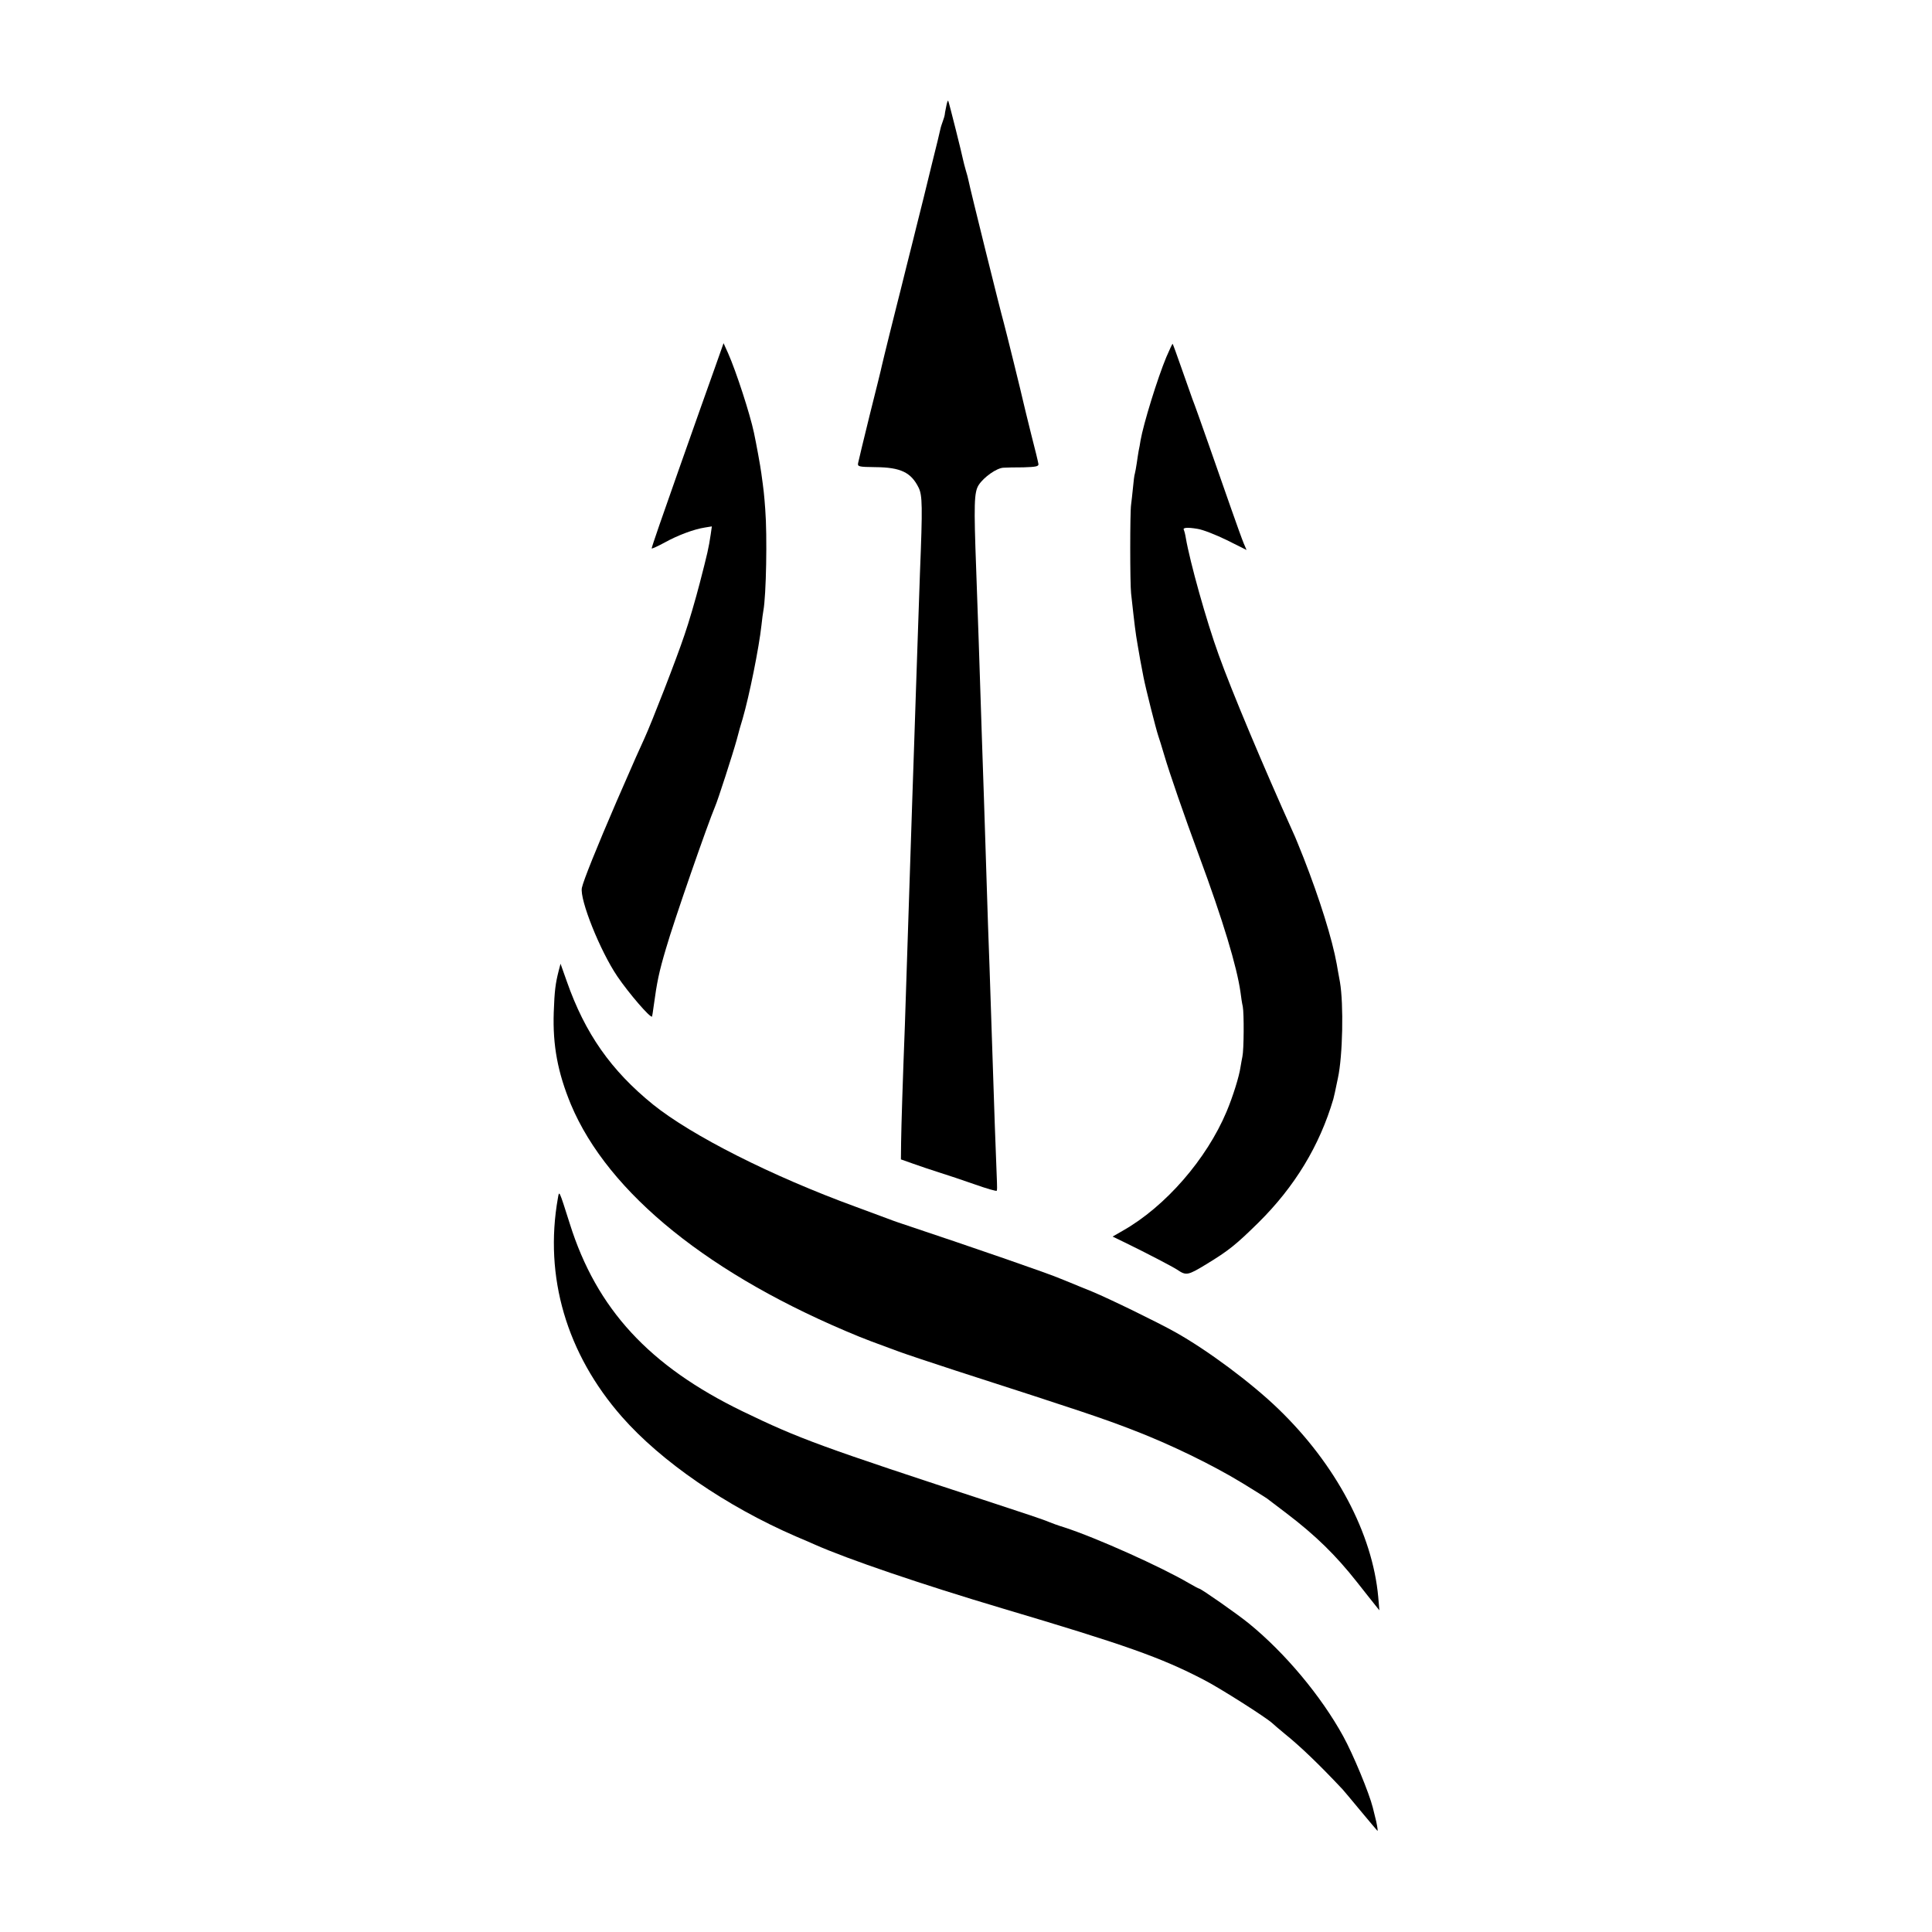
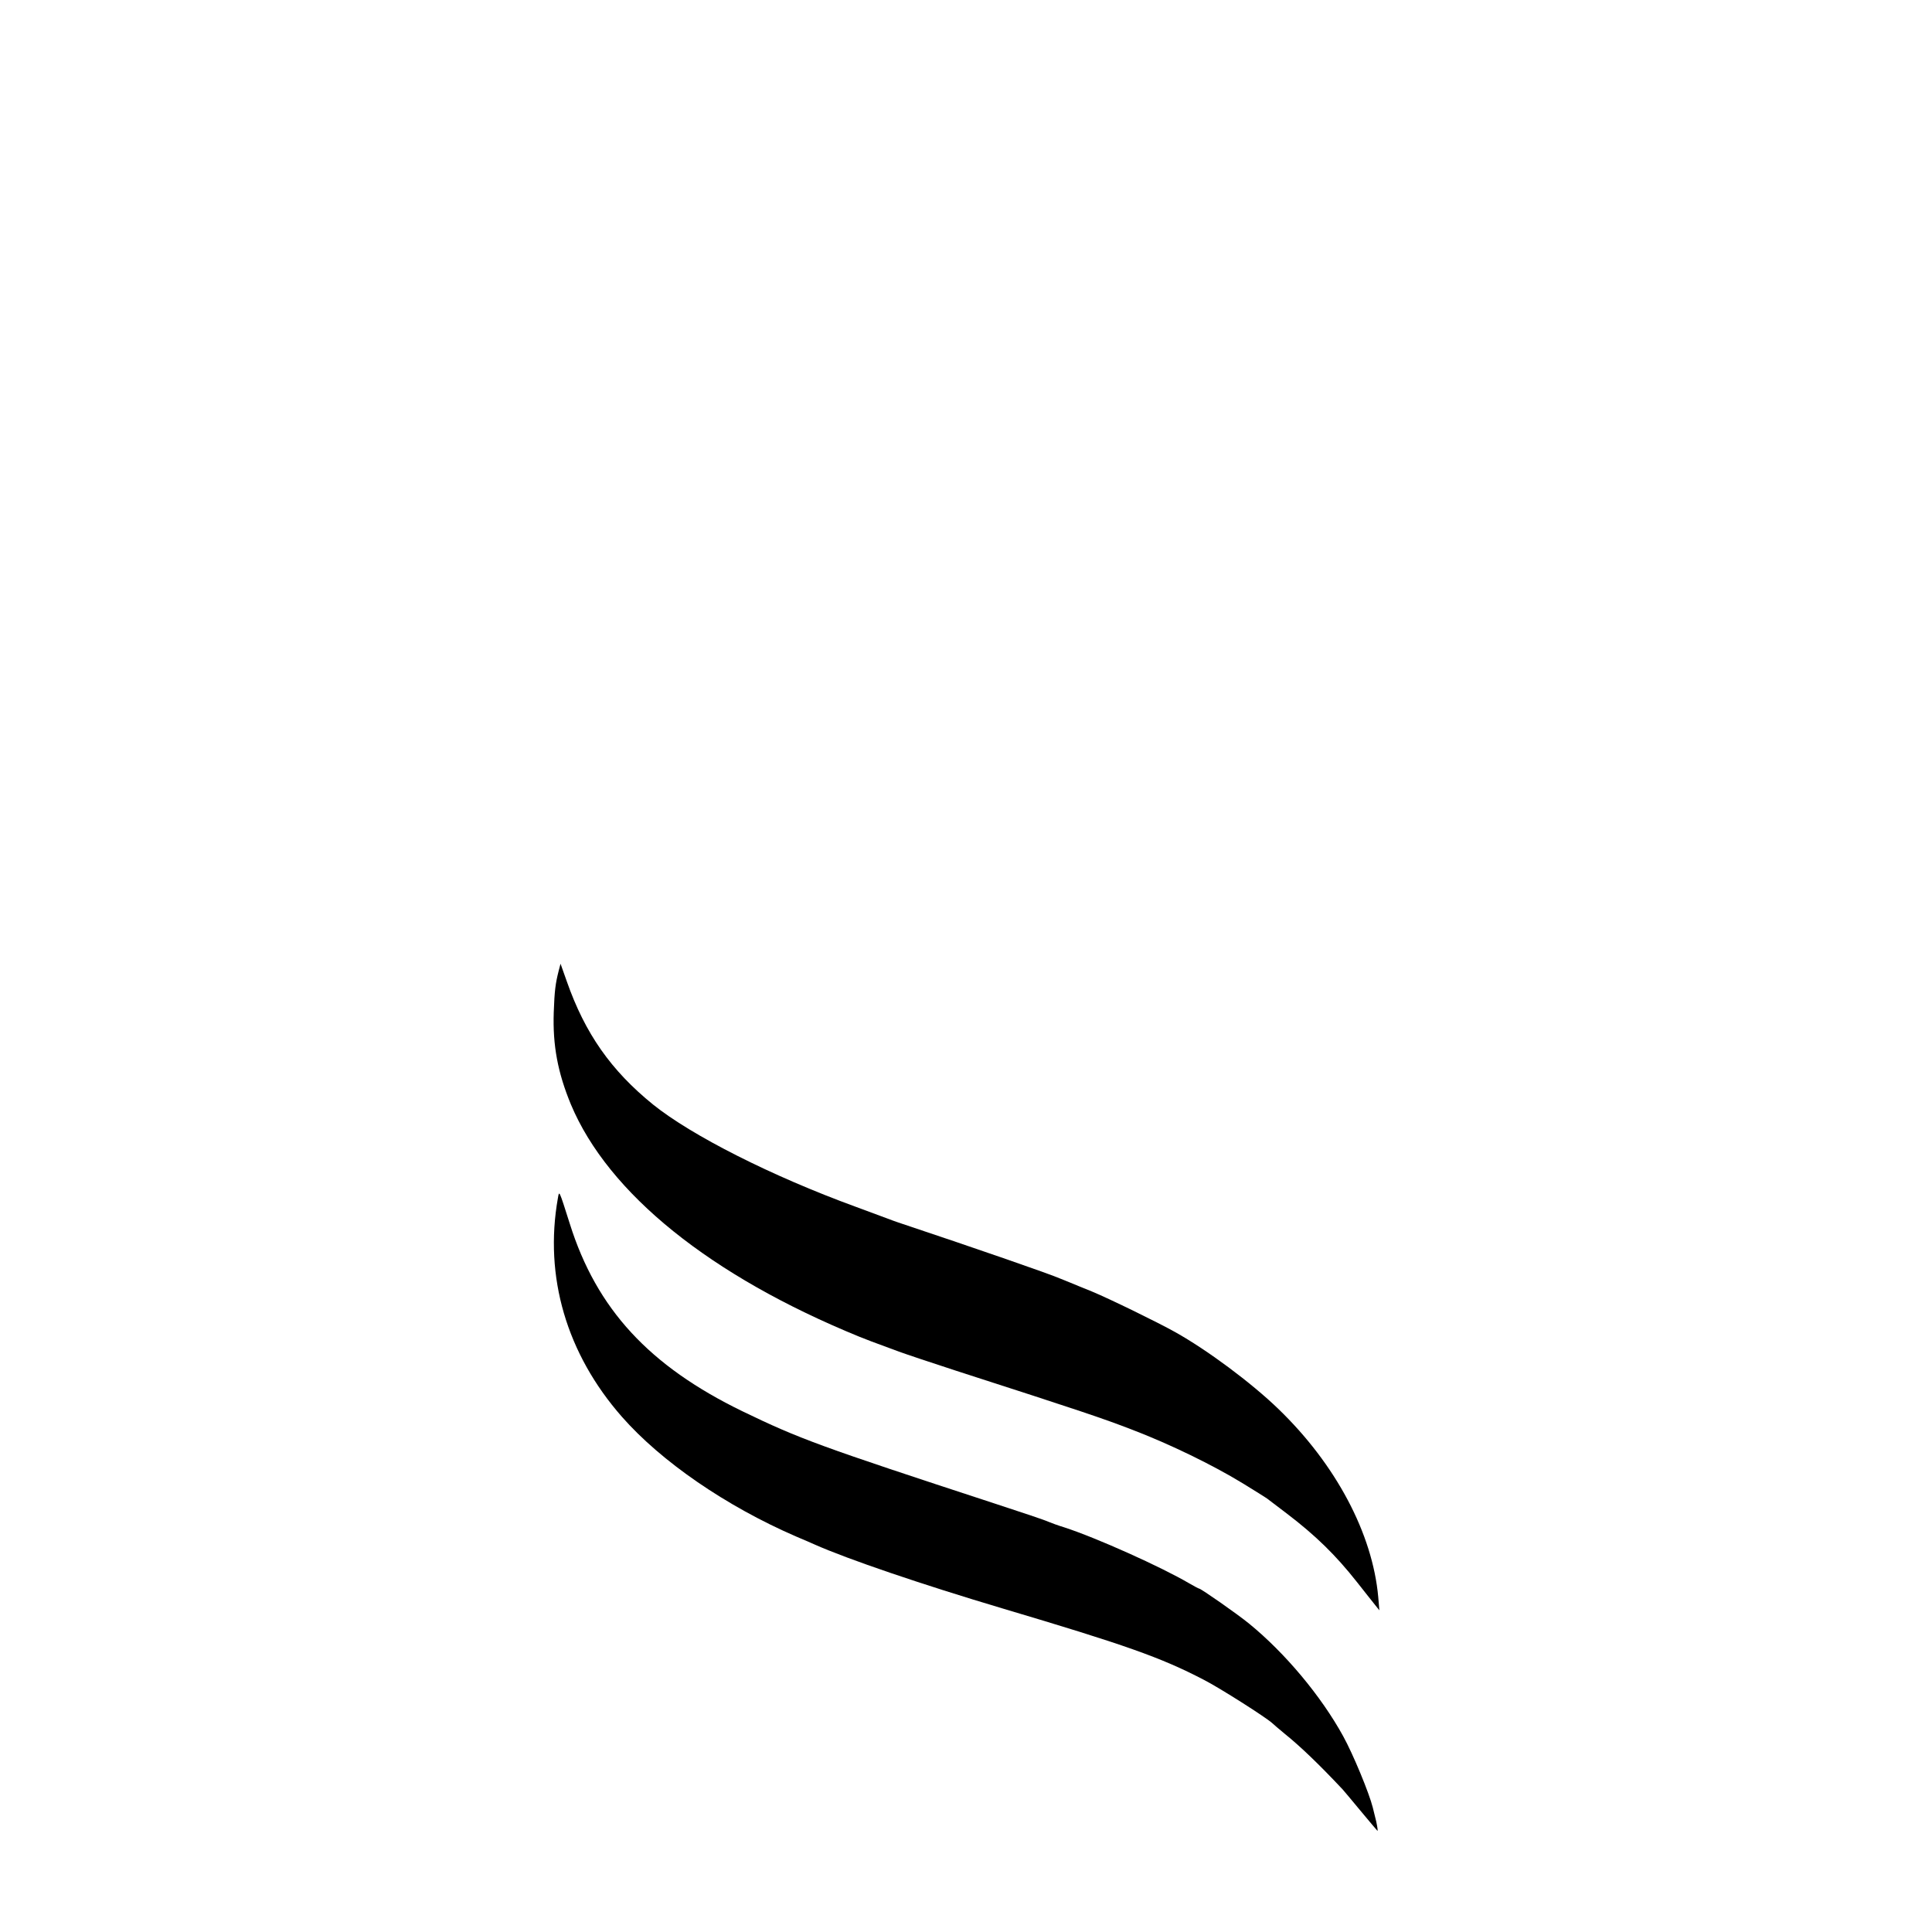
<svg xmlns="http://www.w3.org/2000/svg" version="1.0" width="1024pt" height="1024pt" viewBox="0 0 1024 1024" preserveAspectRatio="xMidYMid meet">
  <g transform="translate(0,1024) scale(0.1,-0.1)" fill="#000000" stroke="none">
-     <path d="M5015 9675 c-5 -22 -8 -42 -8 -45 0 -3 -4 -16 -9 -30 -5 -14 -12 -34 -14 -45 -2 -11 -22 -94 -45 -185 -22 -91 -42 -172 -44 -180 -2 -8 -11 -44 -20 -80 -9 -36 -18 -72 -20 -80 -2 -8 -24 -98 -50 -200 -25 -102 -48 -192 -50 -200 -2 -8 -20 -80 -40 -160 -20 -80 -38 -155 -41 -168 -2 -12 -31 -129 -64 -260 -32 -130 -60 -246 -62 -257 -3 -18 3 -20 92 -21 134 -1 189 -28 229 -109 20 -41 21 -100 7 -450 -3 -82 -8 -226 -11 -320 -3 -93 -8 -226 -10 -295 -2 -69 -7 -204 -10 -300 -3 -96 -8 -229 -10 -295 -9 -267 -21 -633 -30 -915 -3 -85 -7 -209 -9 -275 -11 -283 -19 -536 -20 -620 l-1 -90 65 -23 c36 -13 99 -34 140 -47 41 -13 126 -41 188 -63 62 -22 114 -37 115 -33 2 3 2 24 1 46 -3 63 -17 447 -29 830 -3 94 -8 229 -10 300 -5 130 -11 303 -20 595 -3 85 -7 225 -10 310 -3 85 -7 218 -10 295 -14 430 -23 704 -31 916 -13 348 -11 410 13 448 27 42 96 91 132 92 14 1 62 2 106 2 65 2 80 5 79 17 -1 8 -18 80 -39 160 -20 80 -38 155 -41 168 -7 34 -93 382 -104 422 -15 51 -181 720 -186 750 -3 14 -9 39 -15 57 -5 17 -12 44 -15 58 -5 27 -71 291 -78 310 -2 6 -7 -8 -11 -30z" />
-     <path d="M3788 8288 c-26 -73 -113 -317 -192 -542 -80 -226 -144 -411 -142 -413 2 -2 33 12 68 31 70 39 156 71 214 80 l37 6 -6 -42 c-11 -74 -17 -99 -58 -258 -22 -85 -58 -209 -81 -275 -42 -126 -174 -465 -213 -550 -28 -61 -41 -89 -148 -335 -103 -239 -175 -417 -183 -456 -12 -62 96 -333 188 -469 62 -91 175 -222 184 -213 1 2 5 28 9 58 17 125 28 179 65 303 42 146 221 660 260 752 14 31 95 282 115 355 9 36 23 85 31 110 35 120 87 377 100 497 3 31 8 65 10 76 15 80 21 397 10 537 -6 82 -8 99 -21 193 -5 38 -27 158 -39 214 -21 99 -94 324 -137 421 l-24 53 -47 -133z" />
-     <path d="M6182 8348 c-47 -113 -121 -352 -137 -443 -2 -16 -7 -41 -10 -55 -2 -13 -7 -42 -10 -65 -3 -22 -8 -47 -10 -55 -3 -8 -7 -42 -10 -75 -3 -33 -8 -73 -10 -90 -6 -38 -6 -417 0 -470 19 -172 23 -207 35 -275 10 -62 16 -91 31 -170 12 -61 65 -271 78 -310 5 -14 19 -59 31 -100 29 -99 107 -324 185 -535 127 -343 201 -589 220 -725 3 -25 8 -58 12 -75 7 -36 6 -230 -2 -265 -3 -14 -7 -38 -10 -55 -7 -50 -40 -156 -74 -237 -106 -252 -324 -503 -550 -631 l-54 -31 64 -31 c115 -56 253 -128 279 -145 47 -32 56 -30 153 29 120 73 158 104 277 221 192 190 324 407 397 655 2 6 13 55 24 110 26 118 31 393 11 510 -7 39 -15 81 -17 95 -24 133 -90 344 -176 564 -22 55 -46 115 -54 131 -156 346 -327 752 -396 945 -65 179 -152 491 -174 619 -3 19 -8 38 -10 42 -9 13 19 15 72 6 28 -4 99 -32 156 -60 l104 -52 -15 35 c-8 19 -38 102 -67 185 -29 82 -83 236 -119 340 -37 105 -75 213 -86 240 -10 28 -37 104 -60 170 -23 66 -43 121 -45 123 -1 1 -16 -30 -33 -70z" />
    <path d="M2961 5094 c-17 -67 -22 -106 -26 -219 -6 -175 21 -320 91 -489 198 -472 740 -909 1529 -1231 29 -12 71 -28 210 -79 38 -14 176 -60 305 -102 664 -214 776 -252 929 -311 204 -78 431 -189 588 -285 65 -40 123 -76 128 -80 6 -4 52 -40 104 -79 155 -118 261 -222 373 -364 43 -55 88 -111 99 -125 l20 -25 -6 70 c-30 336 -224 703 -530 998 -143 138 -375 311 -547 407 -91 51 -349 177 -441 215 -48 19 -100 41 -115 47 -15 6 -29 12 -32 13 -3 1 -12 5 -20 8 -57 25 -429 154 -860 298 -19 7 -44 15 -55 20 -11 4 -87 32 -170 63 -444 162 -869 377 -1074 542 -222 180 -360 376 -457 653 l-33 93 -10 -38z" />
    <path d="M2957 3890 c-74 -417 46 -825 339 -1159 208 -237 552 -474 924 -635 36 -15 79 -34 95 -41 177 -79 575 -214 995 -339 656 -195 841 -260 1070 -379 86 -44 329 -199 362 -229 7 -7 38 -33 68 -58 83 -67 181 -161 306 -294 5 -6 48 -56 93 -111 46 -55 87 -104 91 -108 4 -5 1 17 -6 50 -8 32 -16 65 -18 73 -19 76 -104 282 -157 378 -117 213 -308 441 -498 596 -62 51 -256 186 -265 186 -3 0 -27 13 -53 28 -148 87 -493 242 -663 297 -30 9 -68 23 -85 30 -16 8 -142 50 -280 95 -932 305 -1038 344 -1340 490 -494 240 -773 542 -915 994 -58 183 -56 177 -63 136z" />
  </g>
</svg>